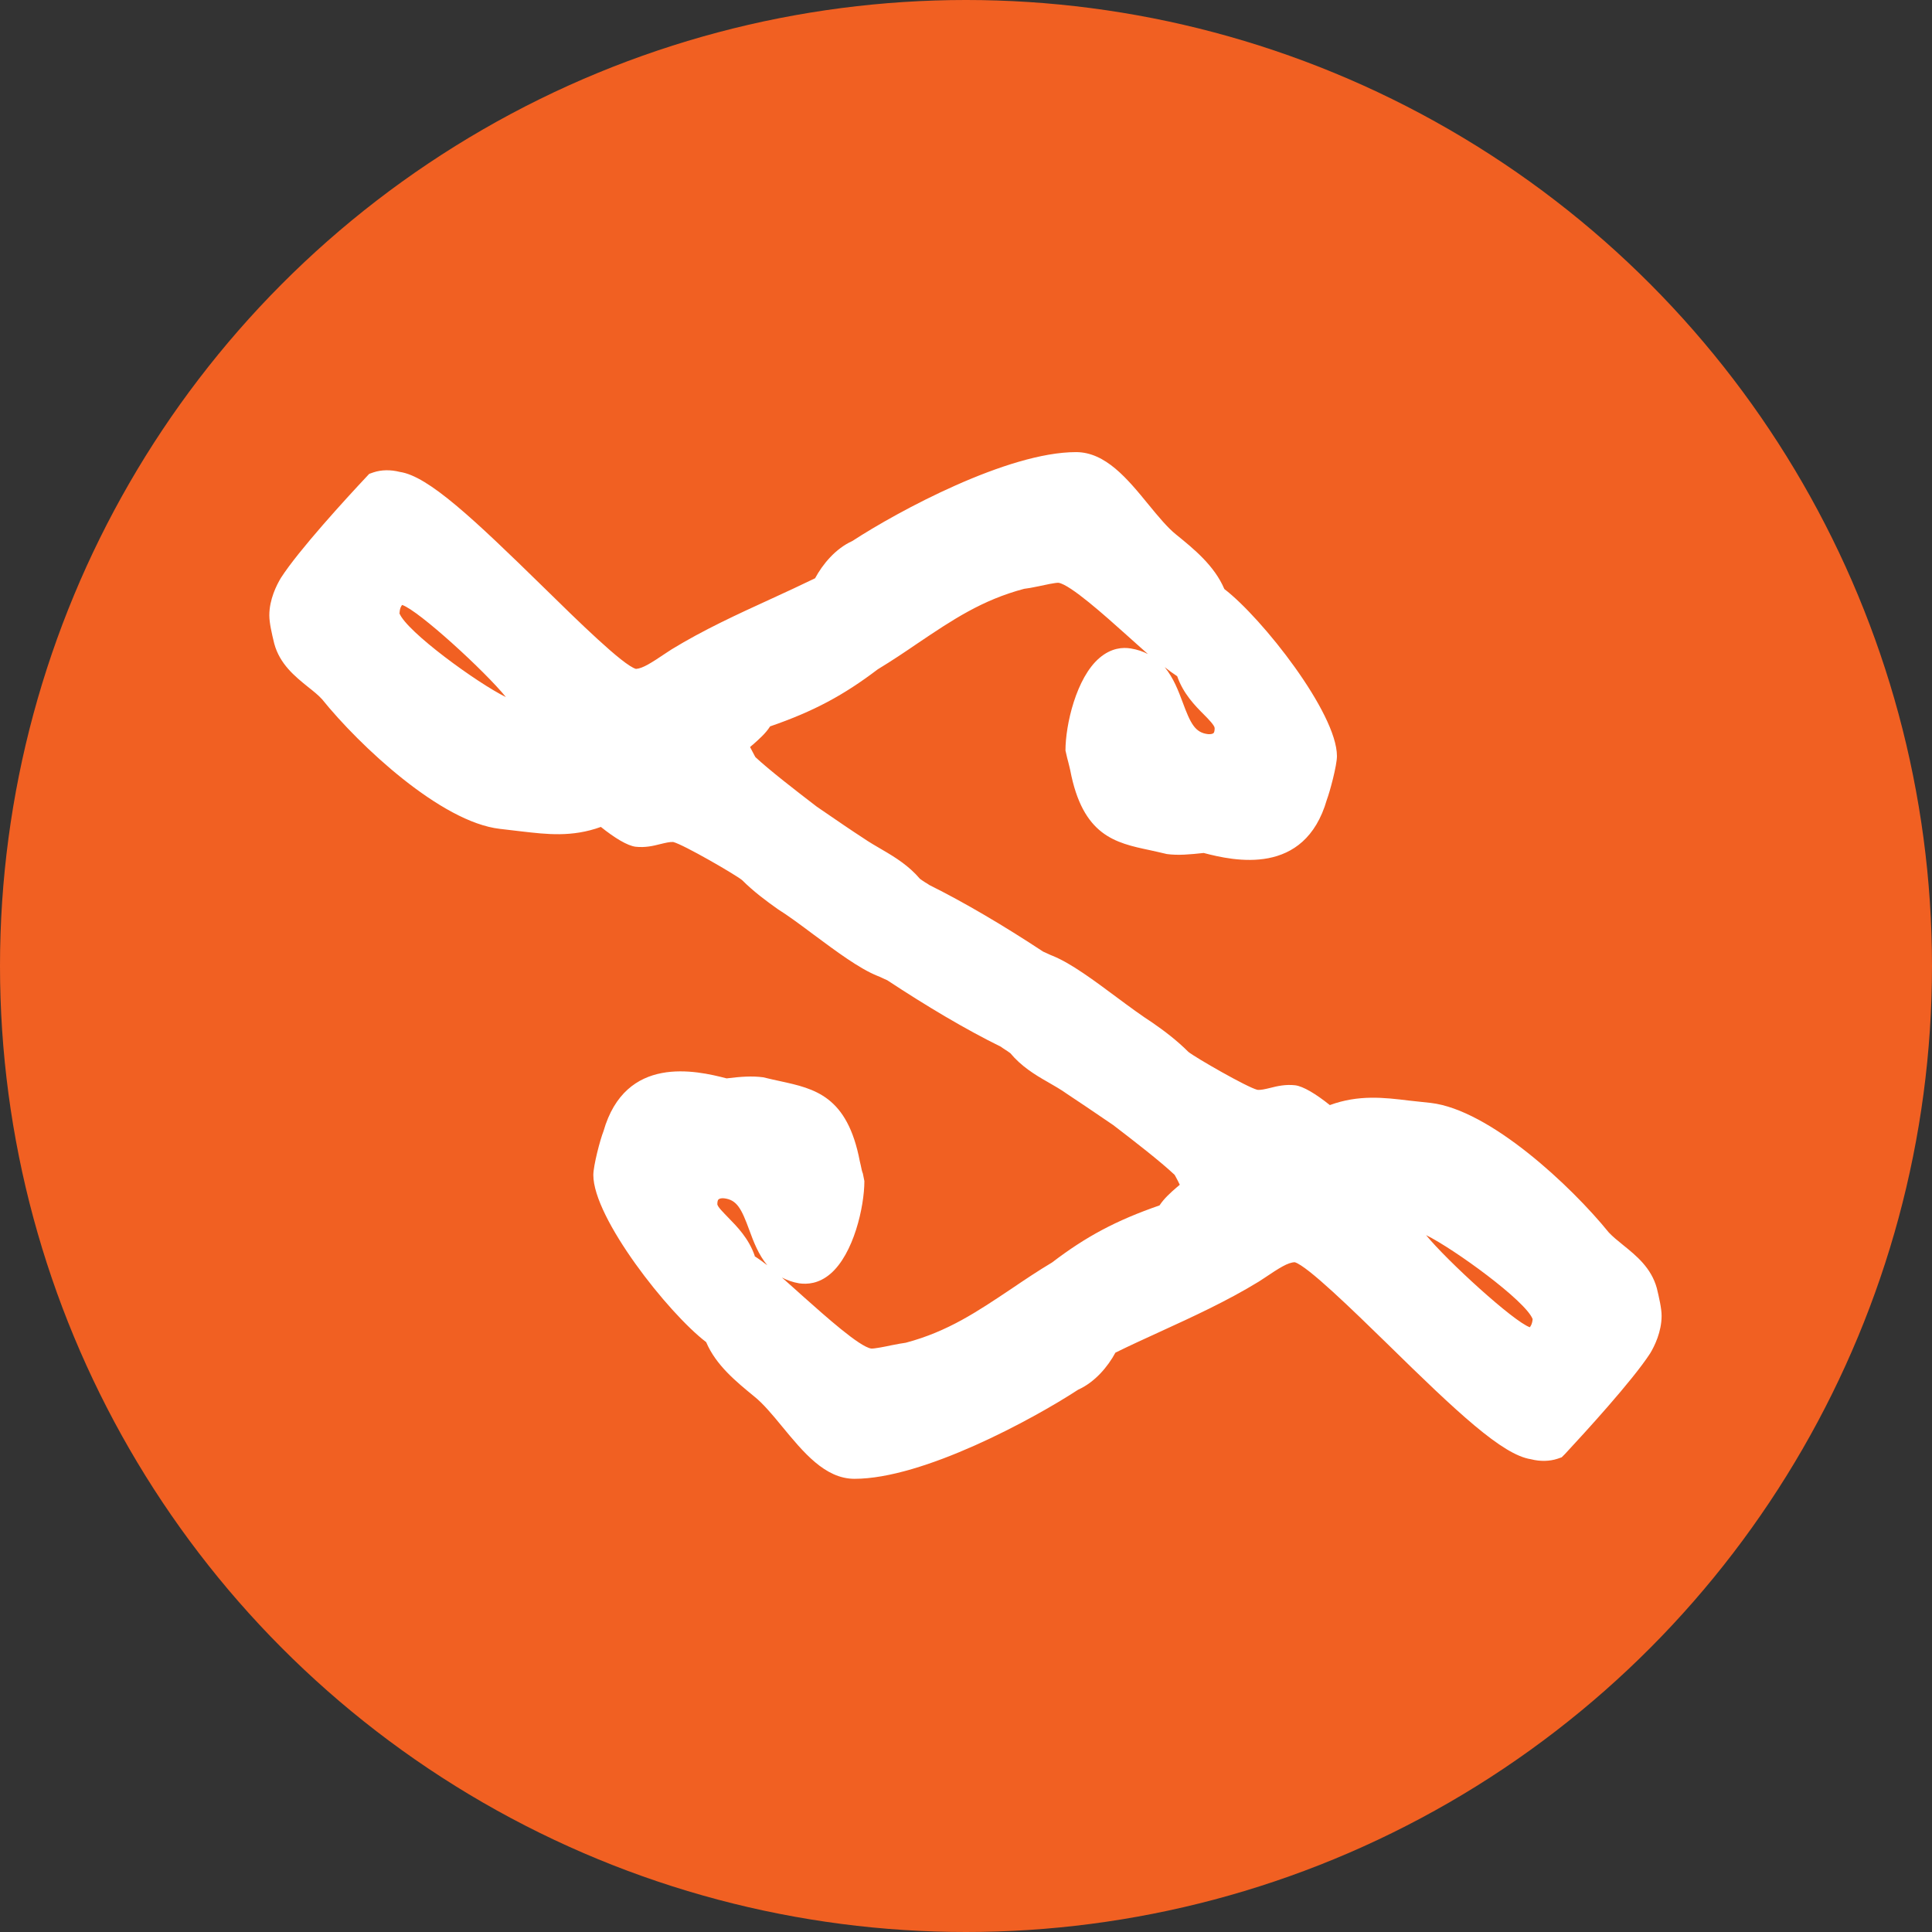
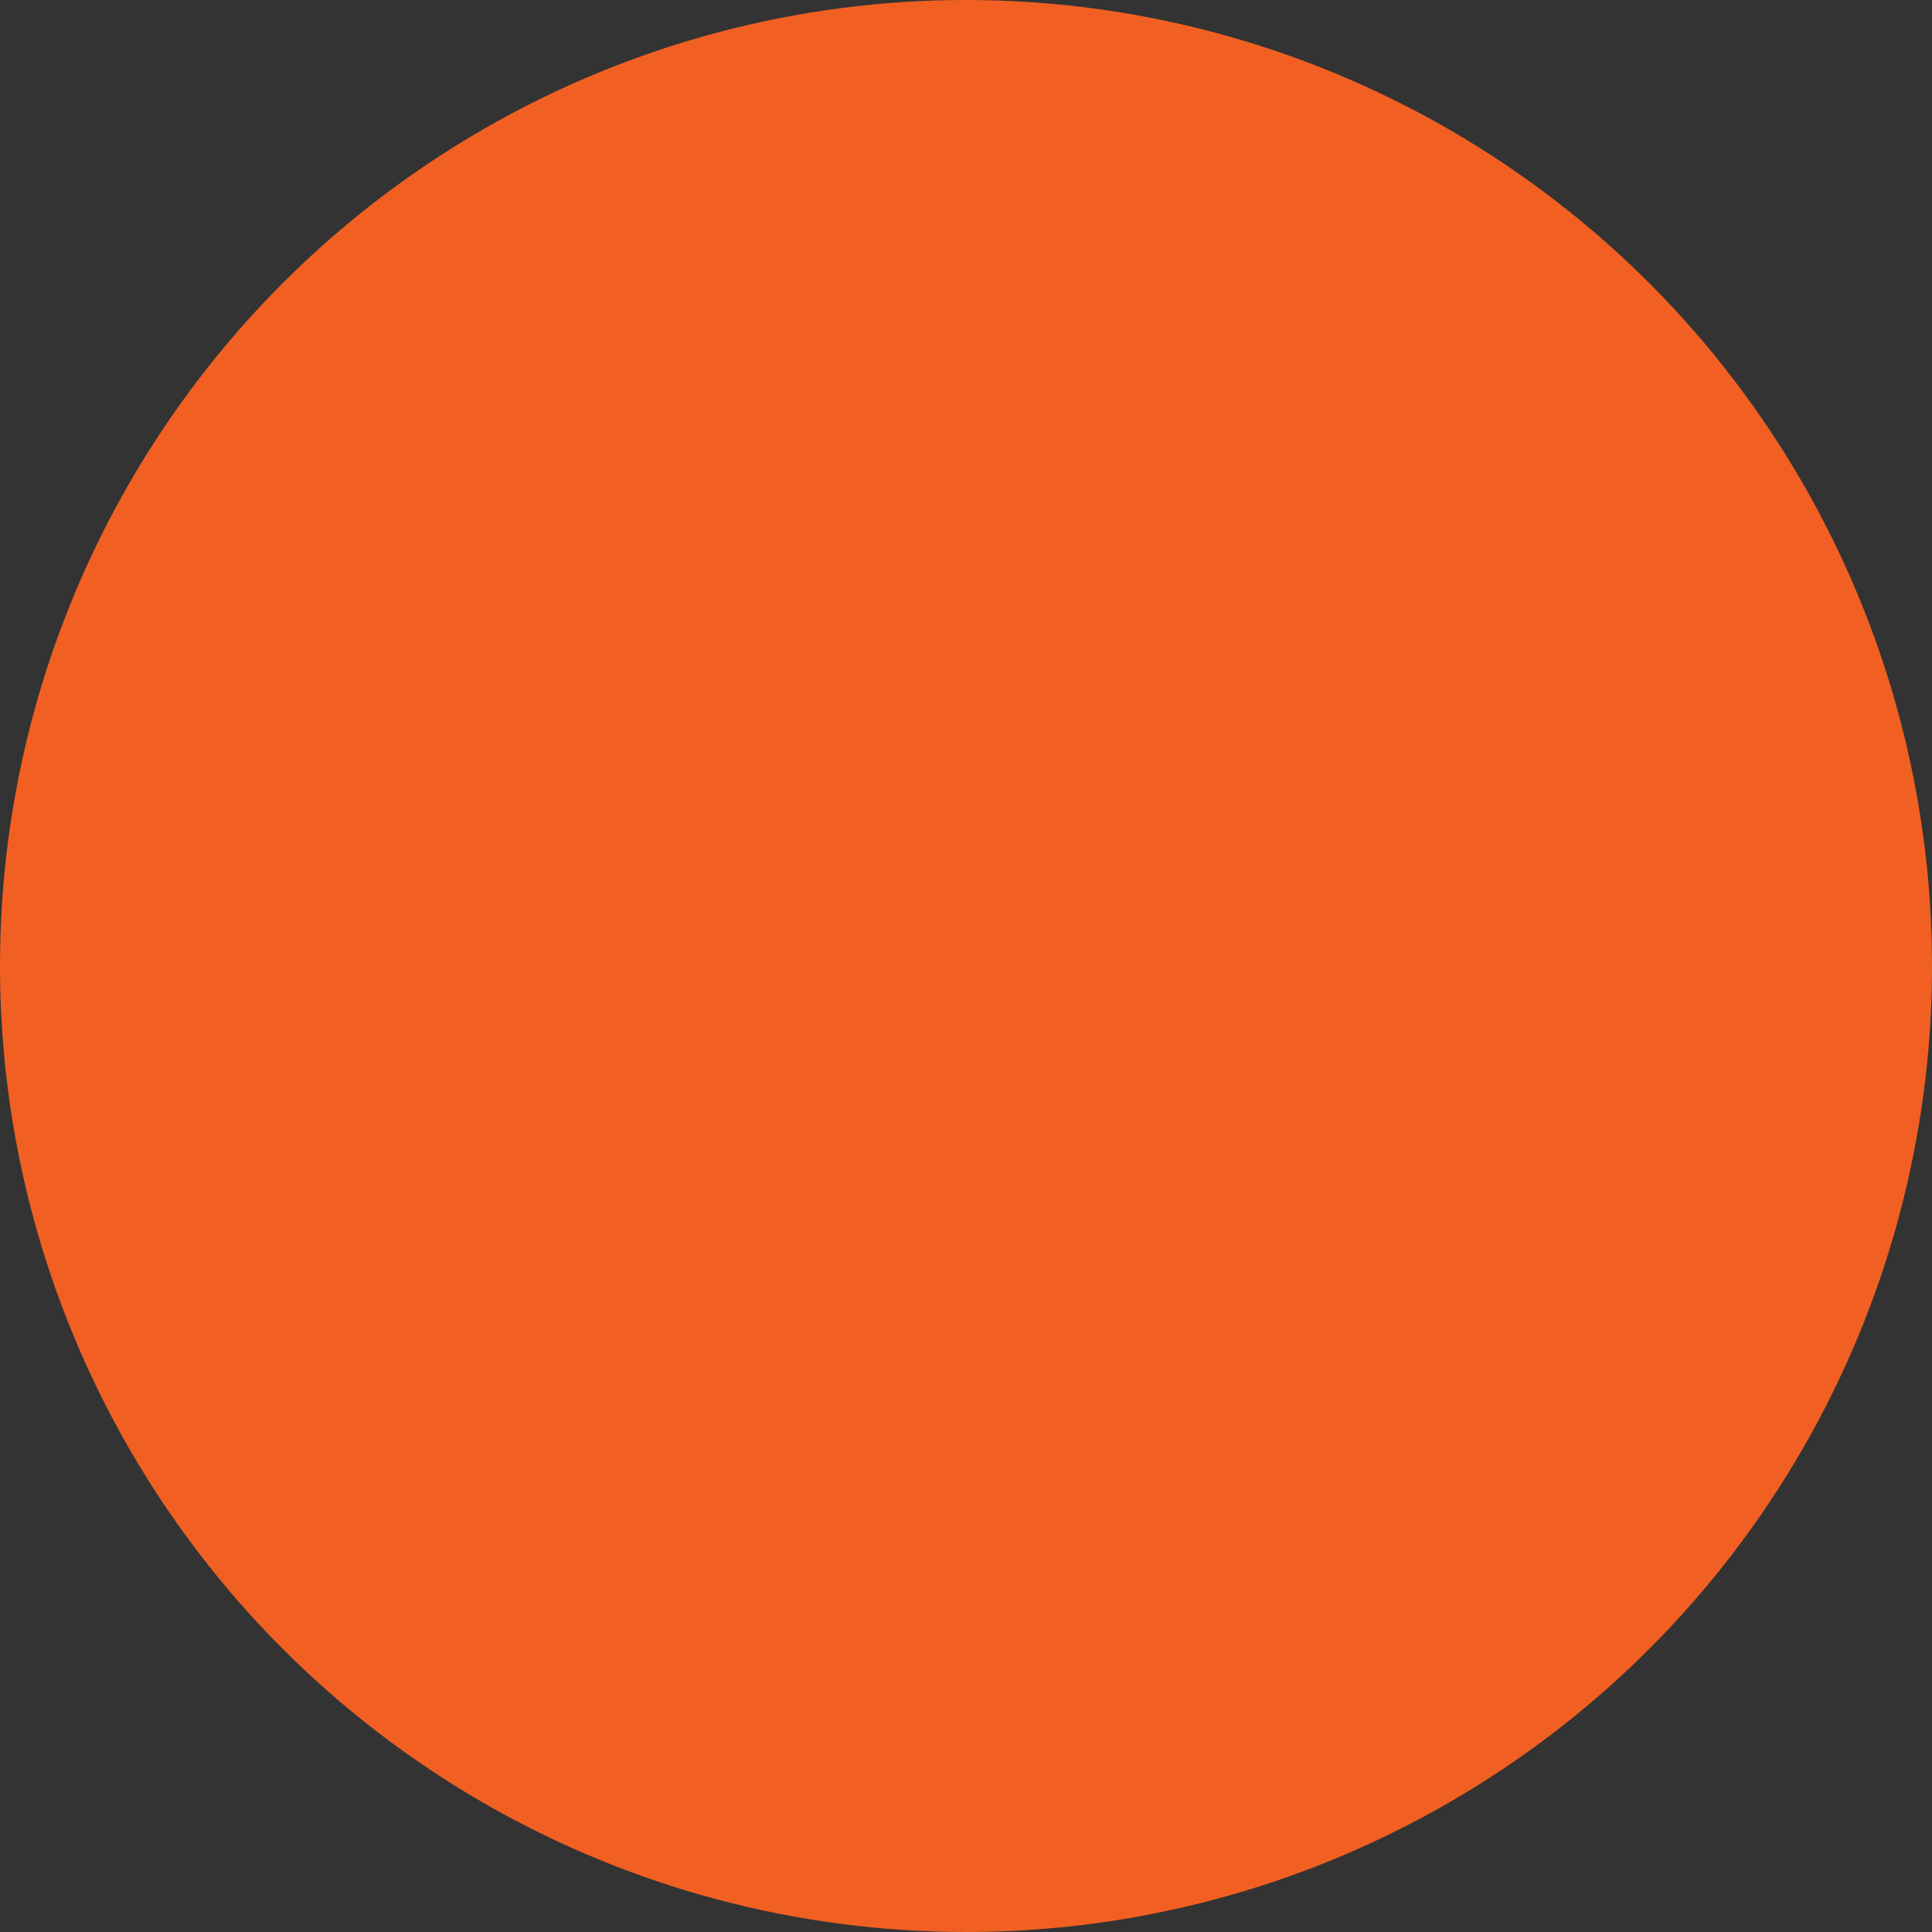
<svg xmlns="http://www.w3.org/2000/svg" id="Layer_2" viewBox="0 0 89.74 89.74">
  <rect x="0" y="0" width="89.74" height="89.74" fill="#333333" stroke="none" />
  <g id="Layer_1-2">
    <circle cx="44.87" cy="44.87" r="44.87" style="fill:#f16022;" />
-     <path d="M71.06,61.65c-.75-.26-3.84-3.08-4.82-4.28,1.3.64,4.62,3.05,4.95,3.9-.02.26-.12.36-.13.38M18.56,28.47c.01-.26.11-.36.12-.37.76.25,3.85,3.08,4.82,4.28-1.31-.64-4.62-3.04-4.95-3.9M35.06,58.34c-.28-.82-.83-1.37-1.23-1.78-.21-.22-.51-.51-.51-.63,0-.11.02-.2.06-.22.04-.04.13-.06.25-.05.6.07.81.48,1.18,1.49.19.52.42,1.13.83,1.62-.21-.16-.4-.3-.59-.42M54.68,31.41c.28.81.83,1.37,1.24,1.78.21.21.5.51.5.63s-.02.2-.05.23c-.04.04-.14.06-.26.05-.6-.07-.81-.49-1.18-1.49-.19-.51-.42-1.12-.83-1.62.2.16.4.3.58.42M76.96,59.84c-.26-.95-.95-1.51-1.57-2.01-.25-.2-.48-.39-.66-.58-1.75-2.16-5.53-5.7-8.27-6.02l-1.02-.11c-1.15-.14-2.33-.28-3.67.21-.65-.52-1.23-.87-1.61-.92-.45-.05-.84.04-1.15.12-.25.06-.45.11-.61.09-.48-.12-2.88-1.5-3.2-1.76-.53-.53-1.11-.97-1.66-1.35-.48-.31-1.07-.74-1.66-1.18-1.05-.78-2.12-1.58-2.98-1.93-.14-.05-.3-.14-.45-.2-1.82-1.2-3.65-2.28-5.28-3.09-.06-.04-.13-.09-.19-.12-.1-.06-.16-.11-.25-.17-.51-.6-1.13-.99-1.75-1.35-.29-.17-.59-.34-.91-.56-.42-.27-1.2-.8-2.13-1.44-1.03-.79-2.18-1.68-2.85-2.3l-.04-.07c-.05-.09-.14-.26-.21-.4.04-.04.09-.08.14-.12.28-.25.59-.52.79-.84,2.03-.7,3.42-1.45,5-2.65.66-.4,1.27-.81,1.87-1.22,1.59-1.07,2.97-2,4.93-2.52.16-.02.36-.05.68-.12.27-.06.78-.17.92-.16.55.09,2.16,1.53,3.13,2.4.36.32.7.63,1.02.91-.23-.12-.49-.21-.8-.26-.36-.06-.9-.03-1.45.44-1.08.92-1.58,3.11-1.58,4.3l.08.35c.03.09.06.24.1.39l.04.17c.58,3.05,2.09,3.38,3.7,3.72.22.05.46.1.79.18.52.07,1.06.02,1.71-.05,1.41.37,4.69,1.1,5.72-2.47.14-.37.47-1.59.47-2.03,0-2-3.47-6.41-5.23-7.76-.46-1.08-1.4-1.85-2.24-2.53-.39-.31-.83-.84-1.28-1.39-.98-1.2-2-2.44-3.37-2.44-3.18,0-8.26,2.74-10.39,4.13-.78.35-1.38,1.08-1.73,1.73-.68.33-1.37.65-2.07.97-1.53.7-3.12,1.43-4.59,2.33l-.26.17c-.7.47-1.09.72-1.4.74-.6-.17-2.72-2.25-4.28-3.78-3.28-3.21-5.37-5.18-6.69-5.37-.43-.11-.86-.1-1.22.02l-.2.07-.14.15c-.92.98-3.13,3.39-3.96,4.68-.2.33-.54,1-.54,1.74,0,.35.11.83.23,1.32.26.95.95,1.51,1.57,2.01.24.19.48.38.65.57,1.74,2.16,5.53,5.71,8.26,6.02l1.02.12c1.14.13,2.32.28,3.67-.21h0c.65.52,1.23.87,1.61.92.45.05.83-.04,1.14-.12.25-.06.45-.11.61-.1.48.12,2.88,1.51,3.2,1.77.53.53,1.11.96,1.66,1.35.48.3,1.06.73,1.66,1.18,1.04.77,2.12,1.58,2.97,1.92.14.05.3.14.45.2,1.82,1.2,3.65,2.29,5.28,3.09.06.04.12.09.19.13.09.06.16.1.25.17.5.6,1.12.99,1.74,1.34.29.17.6.34.92.57.41.27,1.2.8,2.12,1.43,1.03.79,2.18,1.68,2.85,2.31l.04.07c.05.09.14.26.2.39-.04.04-.09.08-.14.12-.29.25-.59.52-.8.84-2.02.7-3.42,1.45-4.99,2.65-.67.4-1.28.81-1.87,1.21-1.6,1.07-2.97,2-4.93,2.52-.16.02-.37.06-.68.12-.27.06-.78.16-.92.15-.55-.08-2.16-1.53-3.13-2.39-.36-.32-.7-.63-1.02-.91.23.12.5.22.8.27.36.05.9.03,1.45-.44,1.08-.92,1.58-3.12,1.58-4.31l-.07-.35c-.04-.09-.07-.24-.1-.39l-.04-.17c-.58-3.05-2.1-3.38-3.7-3.73-.23-.05-.46-.1-.79-.18-.52-.07-1.05-.03-1.7.05-1.42-.37-4.7-1.11-5.72,2.46-.15.37-.47,1.59-.47,2.03,0,2,3.47,6.41,5.24,7.76.46,1.08,1.4,1.84,2.24,2.53.39.31.83.83,1.28,1.38.99,1.2,2,2.44,3.37,2.44,3.18,0,8.26-2.75,10.39-4.14.78-.35,1.38-1.07,1.73-1.72.67-.33,1.37-.65,2.07-.97,1.53-.7,3.12-1.43,4.59-2.33l.26-.17c.7-.47,1.09-.72,1.41-.73.59.17,2.72,2.25,4.28,3.77,3.28,3.22,5.37,5.18,6.69,5.38.43.11.86.1,1.23-.02l.2-.07.15-.15c.91-.98,3.13-3.4,3.96-4.68.2-.33.53-1,.53-1.74,0-.34-.11-.82-.23-1.32" style="fill:#fff;" />
  </g>
</svg>